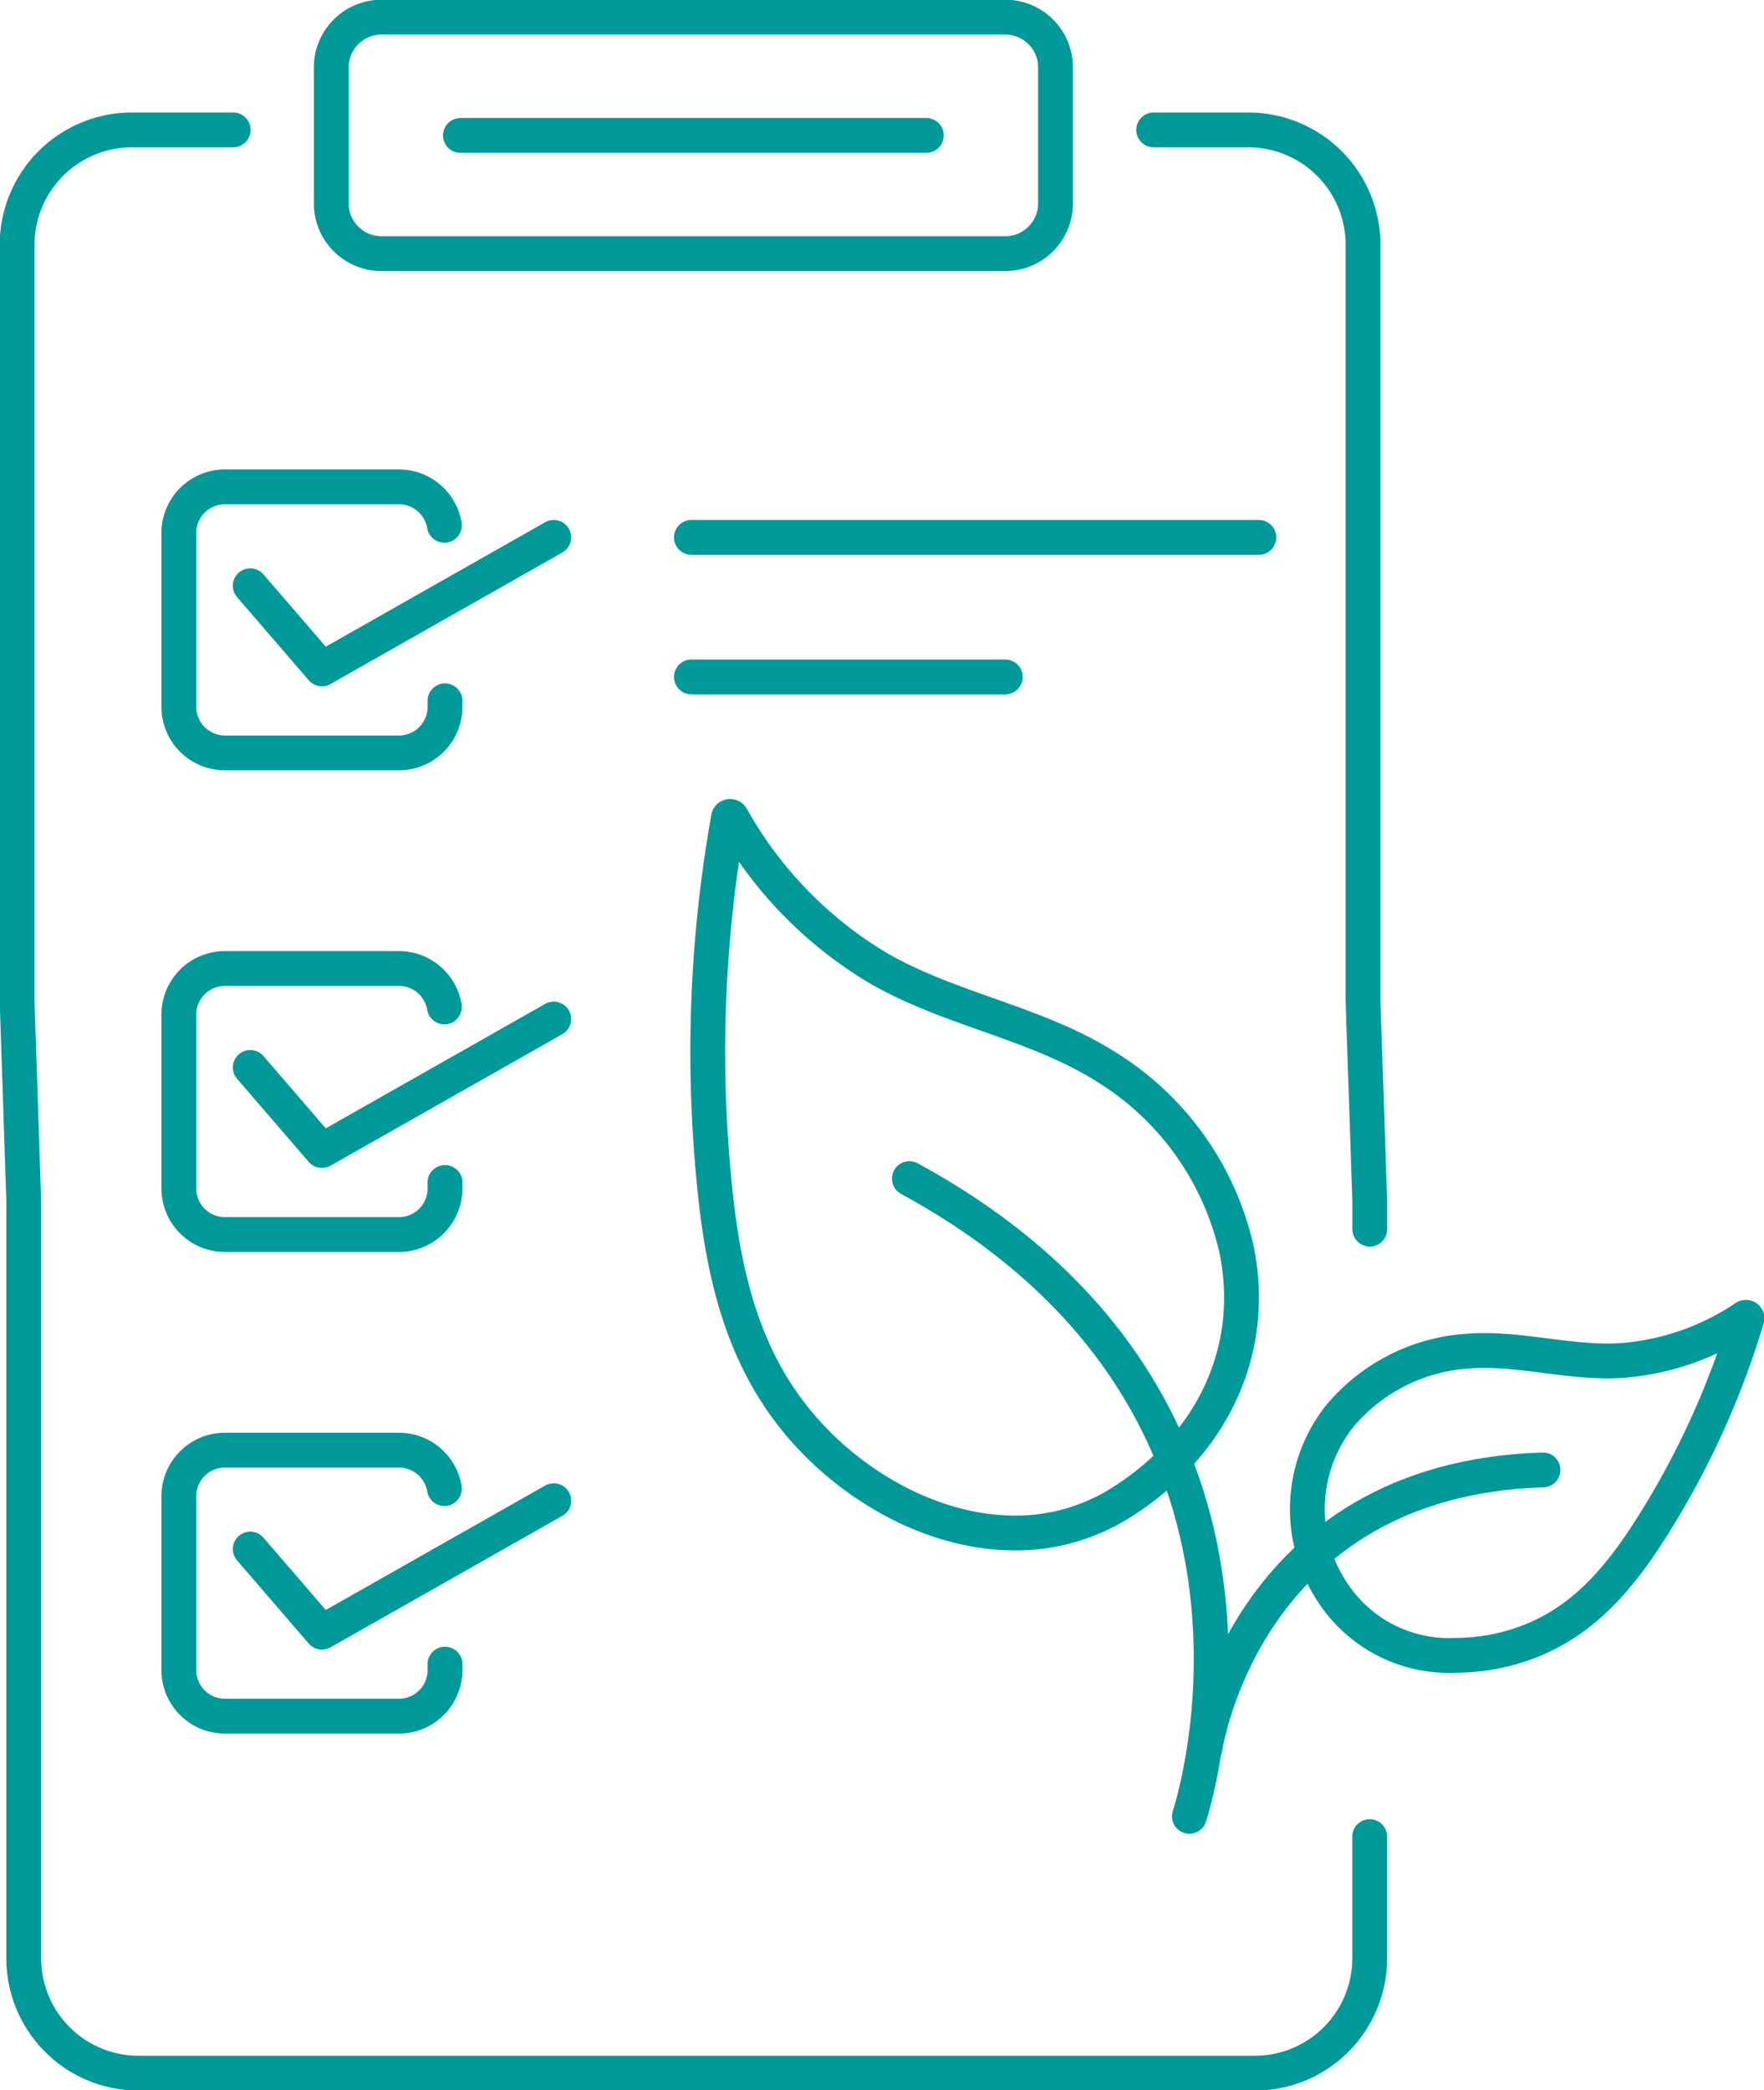
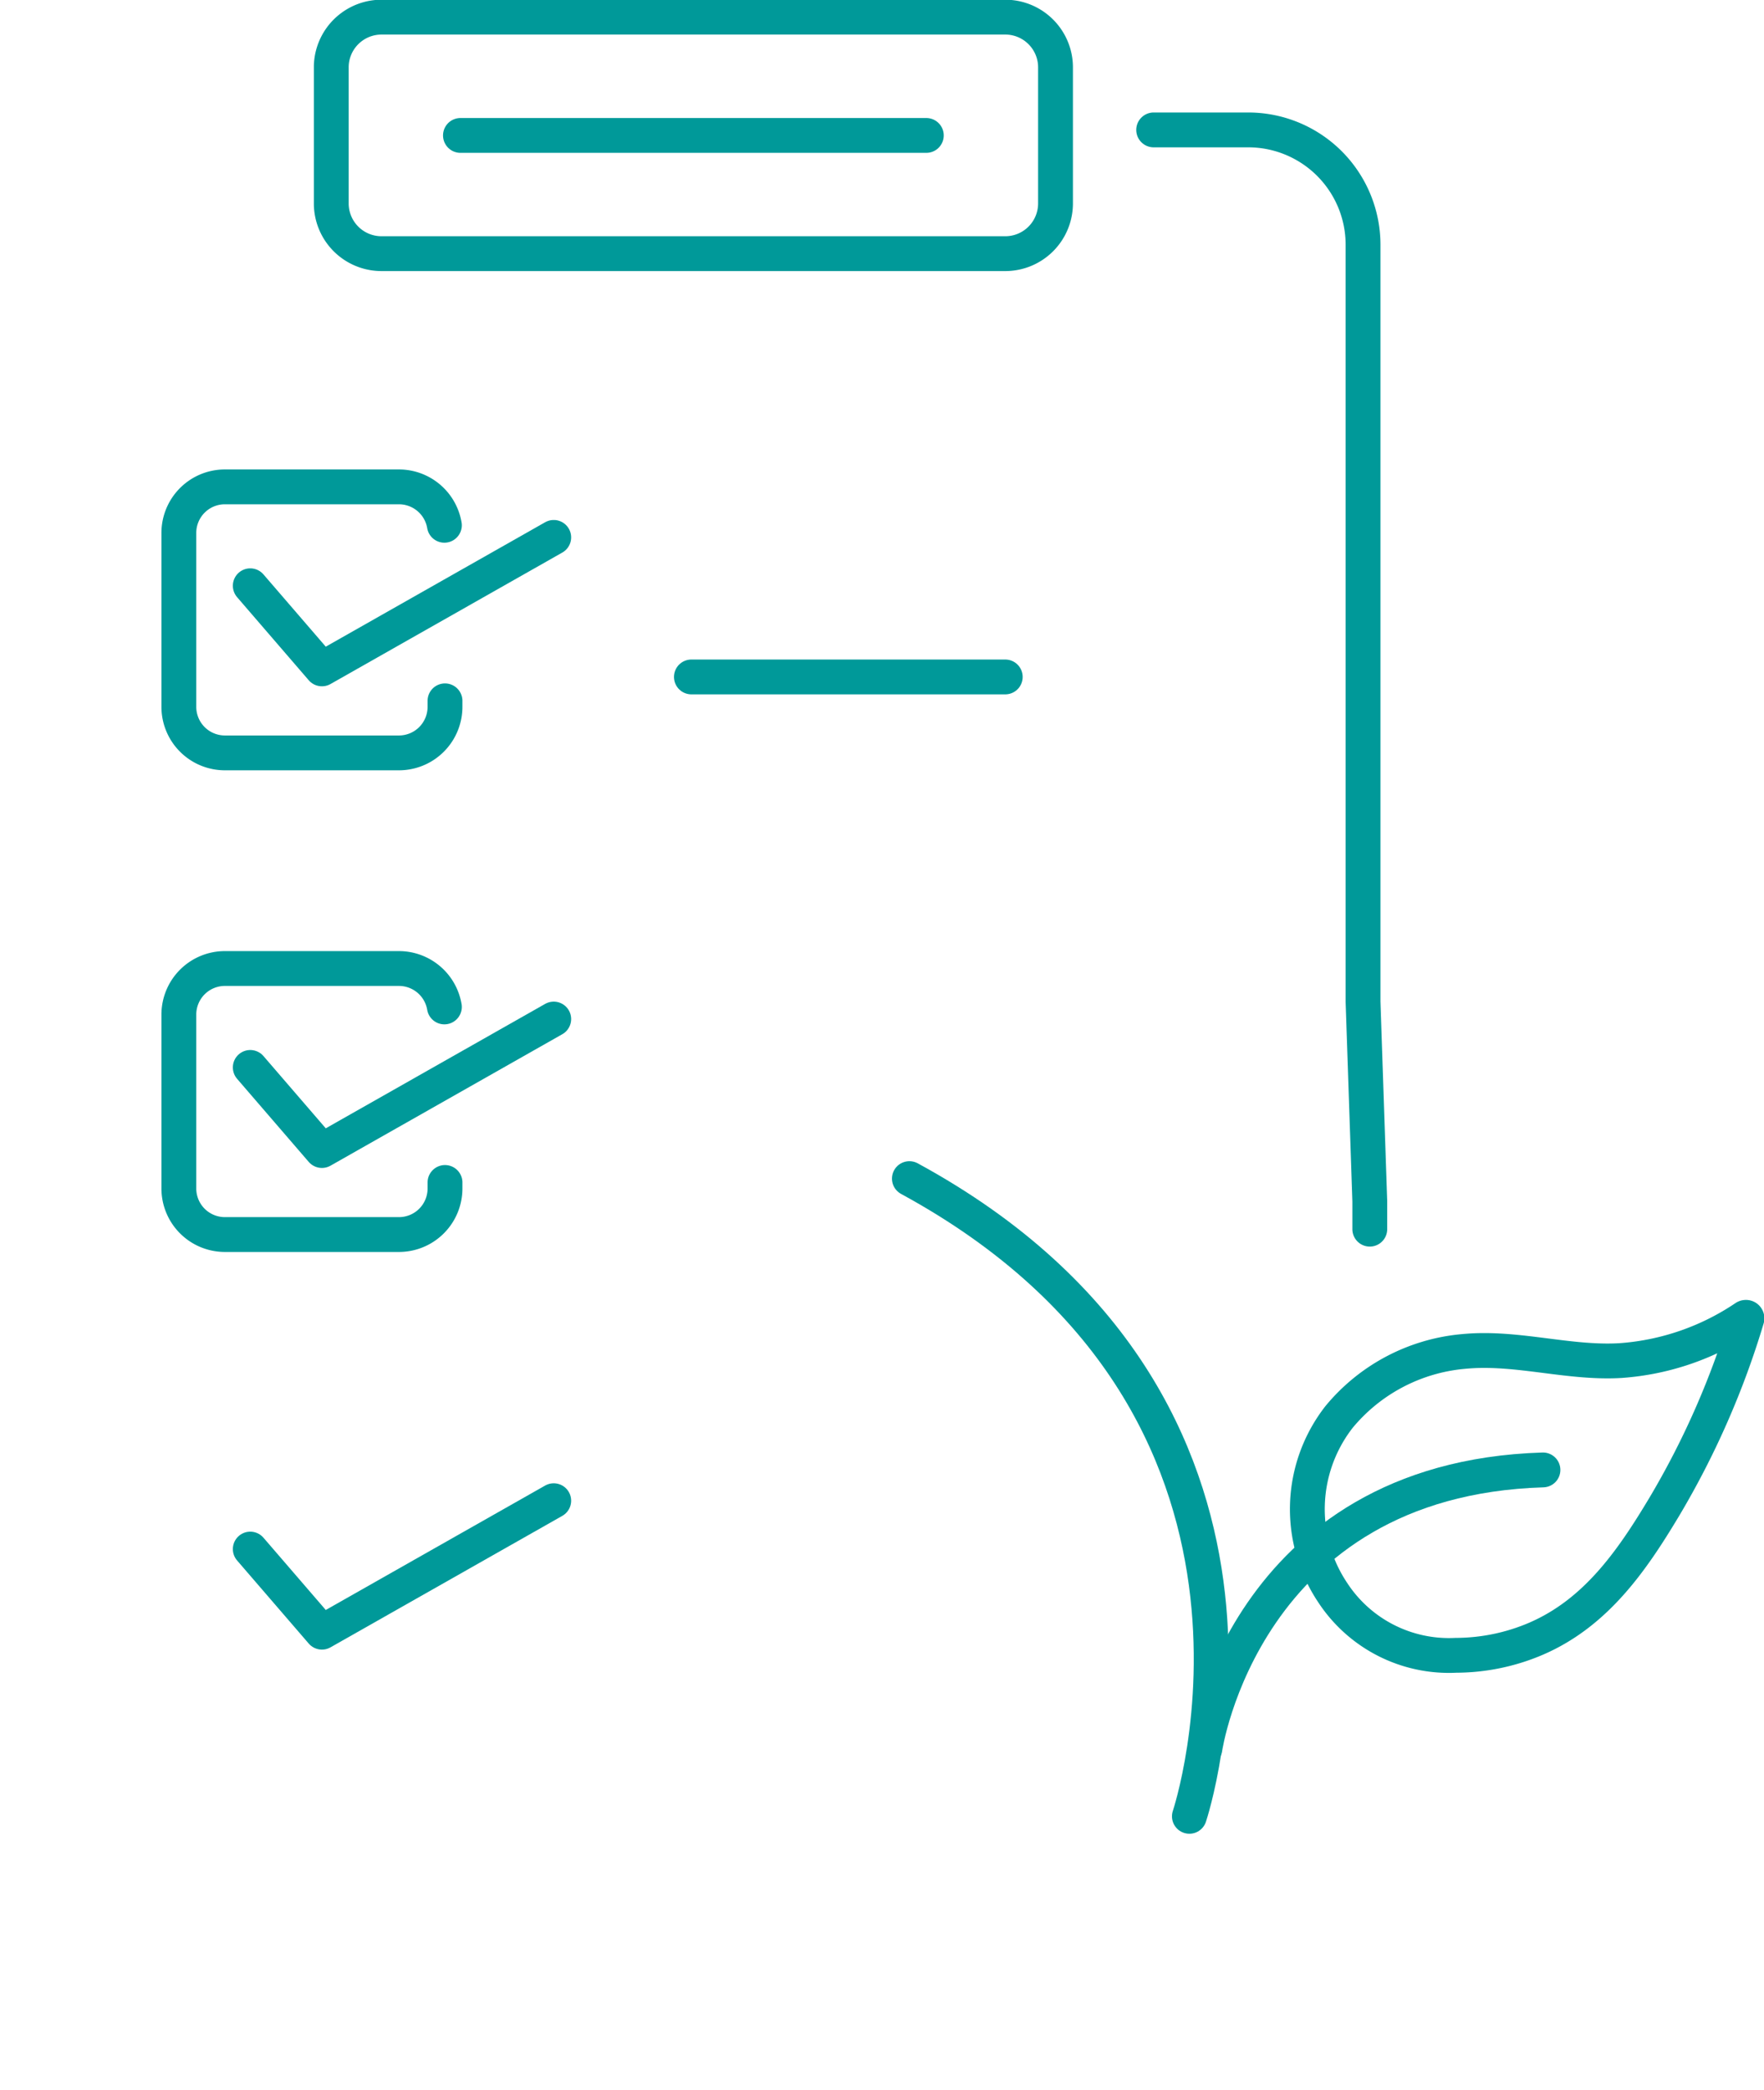
<svg xmlns="http://www.w3.org/2000/svg" id="Groupe_103" data-name="Groupe 103" width="101.303" height="120" viewBox="0 0 101.303 120">
  <defs>
    <clipPath id="clip-path">
      <rect id="Rectangle_60" data-name="Rectangle 60" width="101.303" height="120" fill="none" stroke="#099" stroke-width="1" />
    </clipPath>
  </defs>
  <g id="Groupe_102" data-name="Groupe 102" clip-path="url(#clip-path)">
-     <path id="Tracé_163" data-name="Tracé 163" d="M78.675,105.561v6.987a6.594,6.594,0,0,1-6.6,6.593H7.98a6.594,6.594,0,0,1-6.6-6.593V69.087L1,57.638V14.175A6.594,6.594,0,0,1,7.593,7.582h5.813" transform="translate(-0.016 -0.124)" fill="none" stroke="#099" stroke-linecap="round" stroke-linejoin="round" stroke-width="2" />
    <path id="Tracé_164" data-name="Tracé 164" d="M67.357,7.582h5.424a6.594,6.594,0,0,1,6.6,6.593V57.638l.387,11.45v1.6" transform="translate(-1.104 -0.124)" fill="none" stroke="#099" stroke-linecap="round" stroke-linejoin="round" stroke-width="2" />
    <path id="Tracé_165" data-name="Tracé 165" d="M60.933,10.594v1.1a2.884,2.884,0,0,1-2.886,2.884H22.227A2.884,2.884,0,0,1,19.341,11.7V3.884a2.849,2.849,0,0,1,.123-.835A2.888,2.888,0,0,1,22.227,1h35.82A2.887,2.887,0,0,1,60.81,3.049a2.849,2.849,0,0,1,.123.835v6.71Z" transform="translate(-0.317 -0.016)" fill="none" stroke="#099" stroke-linecap="round" stroke-linejoin="round" stroke-width="2" />
    <path id="Tracé_166" data-name="Tracé 166" d="M25.726,40.7v.345a2.643,2.643,0,0,1-2.645,2.643H13.088a2.644,2.644,0,0,1-2.646-2.643V31.059a2.644,2.644,0,0,1,2.646-2.643h9.993a2.648,2.648,0,0,1,2.61,2.205" transform="translate(-0.171 -0.466)" fill="none" stroke="#099" stroke-linecap="round" stroke-linejoin="round" stroke-width="2" />
    <path id="Tracé_167" data-name="Tracé 167" d="M14.612,34.142l4.115,4.771,13.313-7.548" transform="translate(-0.24 -0.514)" fill="none" stroke="#099" stroke-linecap="round" stroke-linejoin="round" stroke-width="2" />
    <path id="Tracé_168" data-name="Tracé 168" d="M25.726,68.811v.345A2.643,2.643,0,0,1,23.081,71.8H13.088a2.644,2.644,0,0,1-2.646-2.643V59.171a2.644,2.644,0,0,1,2.646-2.643h9.993a2.648,2.648,0,0,1,2.61,2.205" transform="translate(-0.171 -0.927)" fill="none" stroke="#099" stroke-linecap="round" stroke-linejoin="round" stroke-width="2" />
    <path id="Tracé_169" data-name="Tracé 169" d="M14.612,62.254l4.115,4.771,13.313-7.548" transform="translate(-0.24 -0.975)" fill="none" stroke="#099" stroke-linecap="round" stroke-linejoin="round" stroke-width="2" />
-     <path id="Tracé_170" data-name="Tracé 170" d="M25.726,96.922v.345a2.643,2.643,0,0,1-2.645,2.643H13.088a2.644,2.644,0,0,1-2.646-2.643V87.282a2.644,2.644,0,0,1,2.646-2.643h9.993a2.647,2.647,0,0,1,2.61,2.205" transform="translate(-0.171 -1.388)" fill="none" stroke="#099" stroke-linecap="round" stroke-linejoin="round" stroke-width="2" />
    <path id="Tracé_171" data-name="Tracé 171" d="M14.612,90.366l4.115,4.771,13.313-7.548" transform="translate(-0.24 -1.436)" fill="none" stroke="#099" stroke-linecap="round" stroke-linejoin="round" stroke-width="2" />
-     <line id="Ligne_86" data-name="Ligne 86" x2="32.589" transform="translate(39.705 30.851)" fill="none" stroke="#099" stroke-linecap="round" stroke-linejoin="round" stroke-width="2" />
    <line id="Ligne_87" data-name="Ligne 87" x2="18.025" transform="translate(39.705 38.862)" fill="none" stroke="#099" stroke-linecap="round" stroke-linejoin="round" stroke-width="2" />
    <line id="Ligne_88" data-name="Ligne 88" x2="26.755" transform="translate(26.442 7.775)" fill="none" stroke="#099" stroke-linecap="round" stroke-linejoin="round" stroke-width="2" />
    <path id="Tracé_172" data-name="Tracé 172" d="M69.174,105.4s7.92-23.558-16.08-36.61" transform="translate(-0.87 -1.128)" fill="none" stroke="#099" stroke-linecap="round" stroke-linejoin="round" stroke-width="2" />
-     <path id="Tracé_173" data-name="Tracé 173" d="M42.6,47.653a.083.083,0,0,0-.086.07,76.5,76.5,0,0,0-1.006,18.765c.417,5.692,1.2,11.429,5.049,16.019,3.042,3.626,7.738,6.28,12.4,6.28a11.281,11.281,0,0,0,6.029-1.7c5.086-3.157,7.93-8.557,6.706-14.56A16.634,16.634,0,0,0,64.315,62.1c-4.106-2.632-9.086-3.336-13.26-5.776a23.3,23.3,0,0,1-8.359-8.62A.106.106,0,0,0,42.6,47.653Z" transform="translate(-0.677 -0.781)" fill="none" stroke="#099" stroke-linecap="round" stroke-linejoin="round" stroke-width="2" />
    <path id="Tracé_174" data-name="Tracé 174" d="M70.347,101.792s2.234-15.479,19.415-16" transform="translate(-1.153 -1.406)" fill="none" stroke="#099" stroke-linecap="round" stroke-linejoin="round" stroke-width="2" />
    <path id="Tracé_175" data-name="Tracé 175" d="M101.51,76.887a.065.065,0,0,0-.036.011,14.653,14.653,0,0,1-7.14,2.469c-.257.016-.512.023-.768.023-2.366,0-4.712-.6-7.085-.6a12.321,12.321,0,0,0-1.232.06,10.464,10.464,0,0,0-7.1,3.757,8.606,8.606,0,0,0-.364,10.081,7.979,7.979,0,0,0,7.083,3.6,11.749,11.749,0,0,0,4.568-.94c3.465-1.485,5.531-4.485,7.379-7.564a48.157,48.157,0,0,0,4.758-10.825A.056.056,0,0,0,101.51,76.887Z" transform="translate(-1.251 -1.26)" fill="none" stroke="#099" stroke-linecap="round" stroke-linejoin="round" stroke-width="2" />
  </g>
</svg>